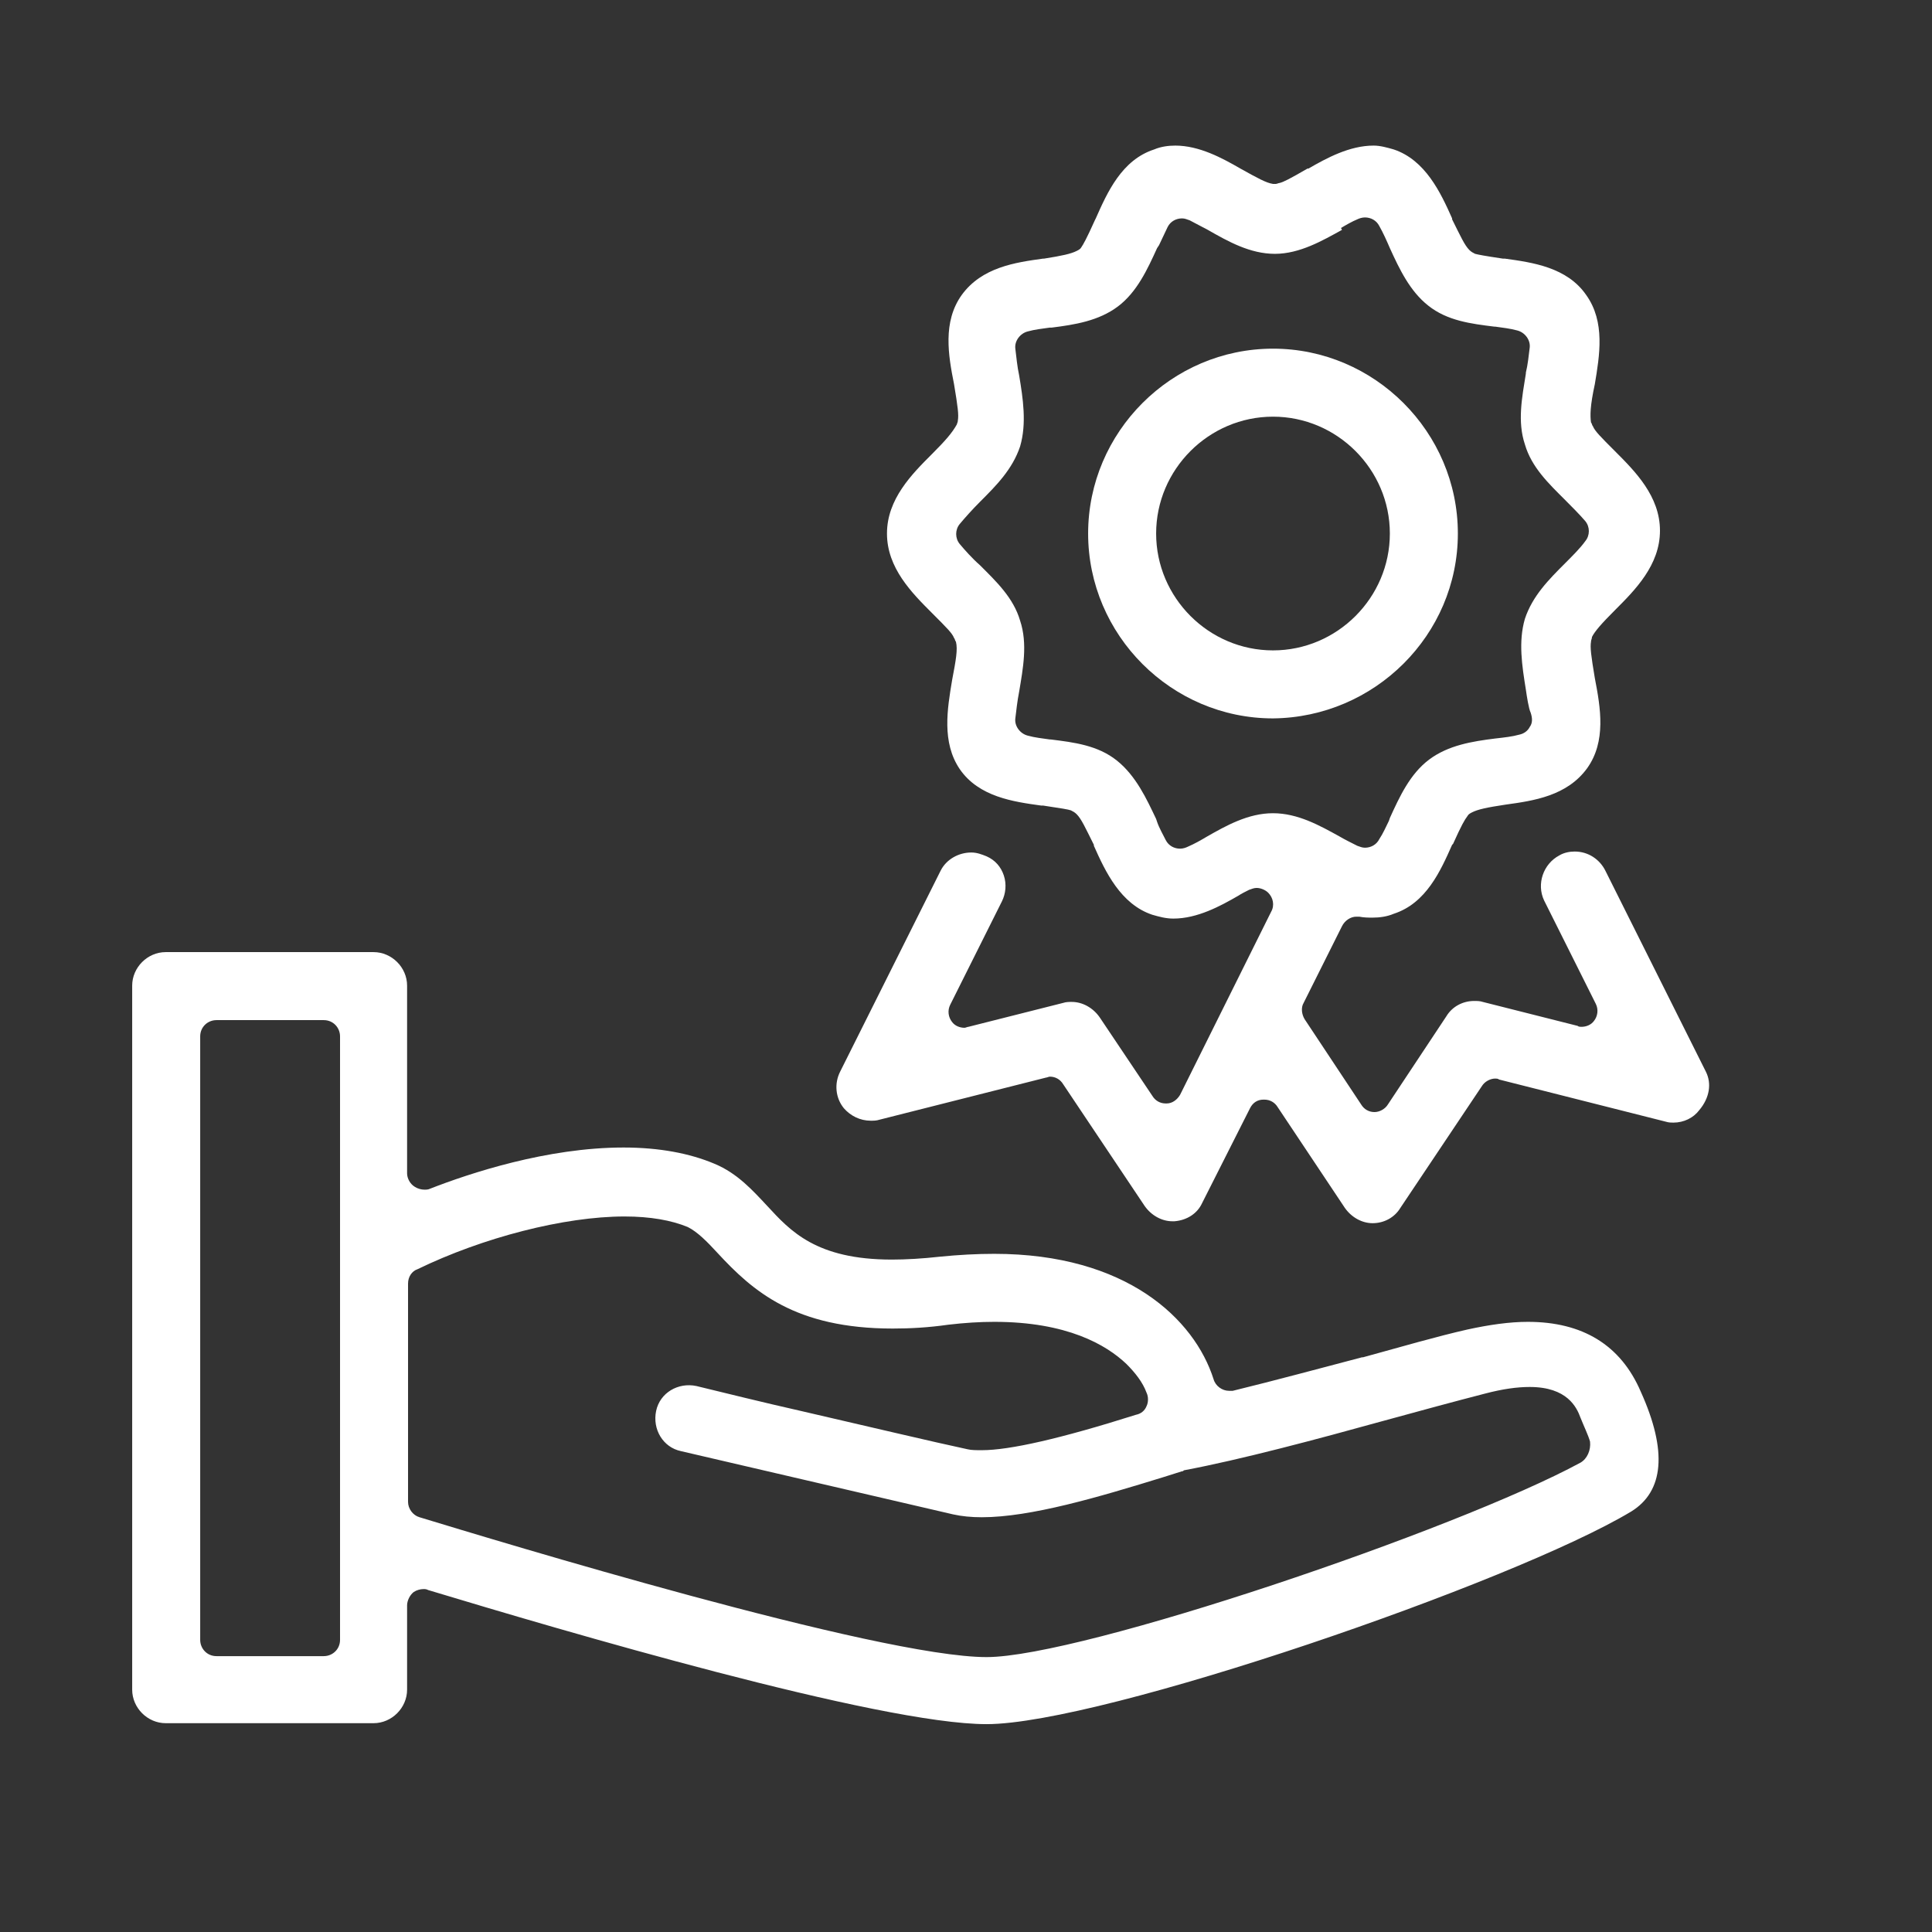
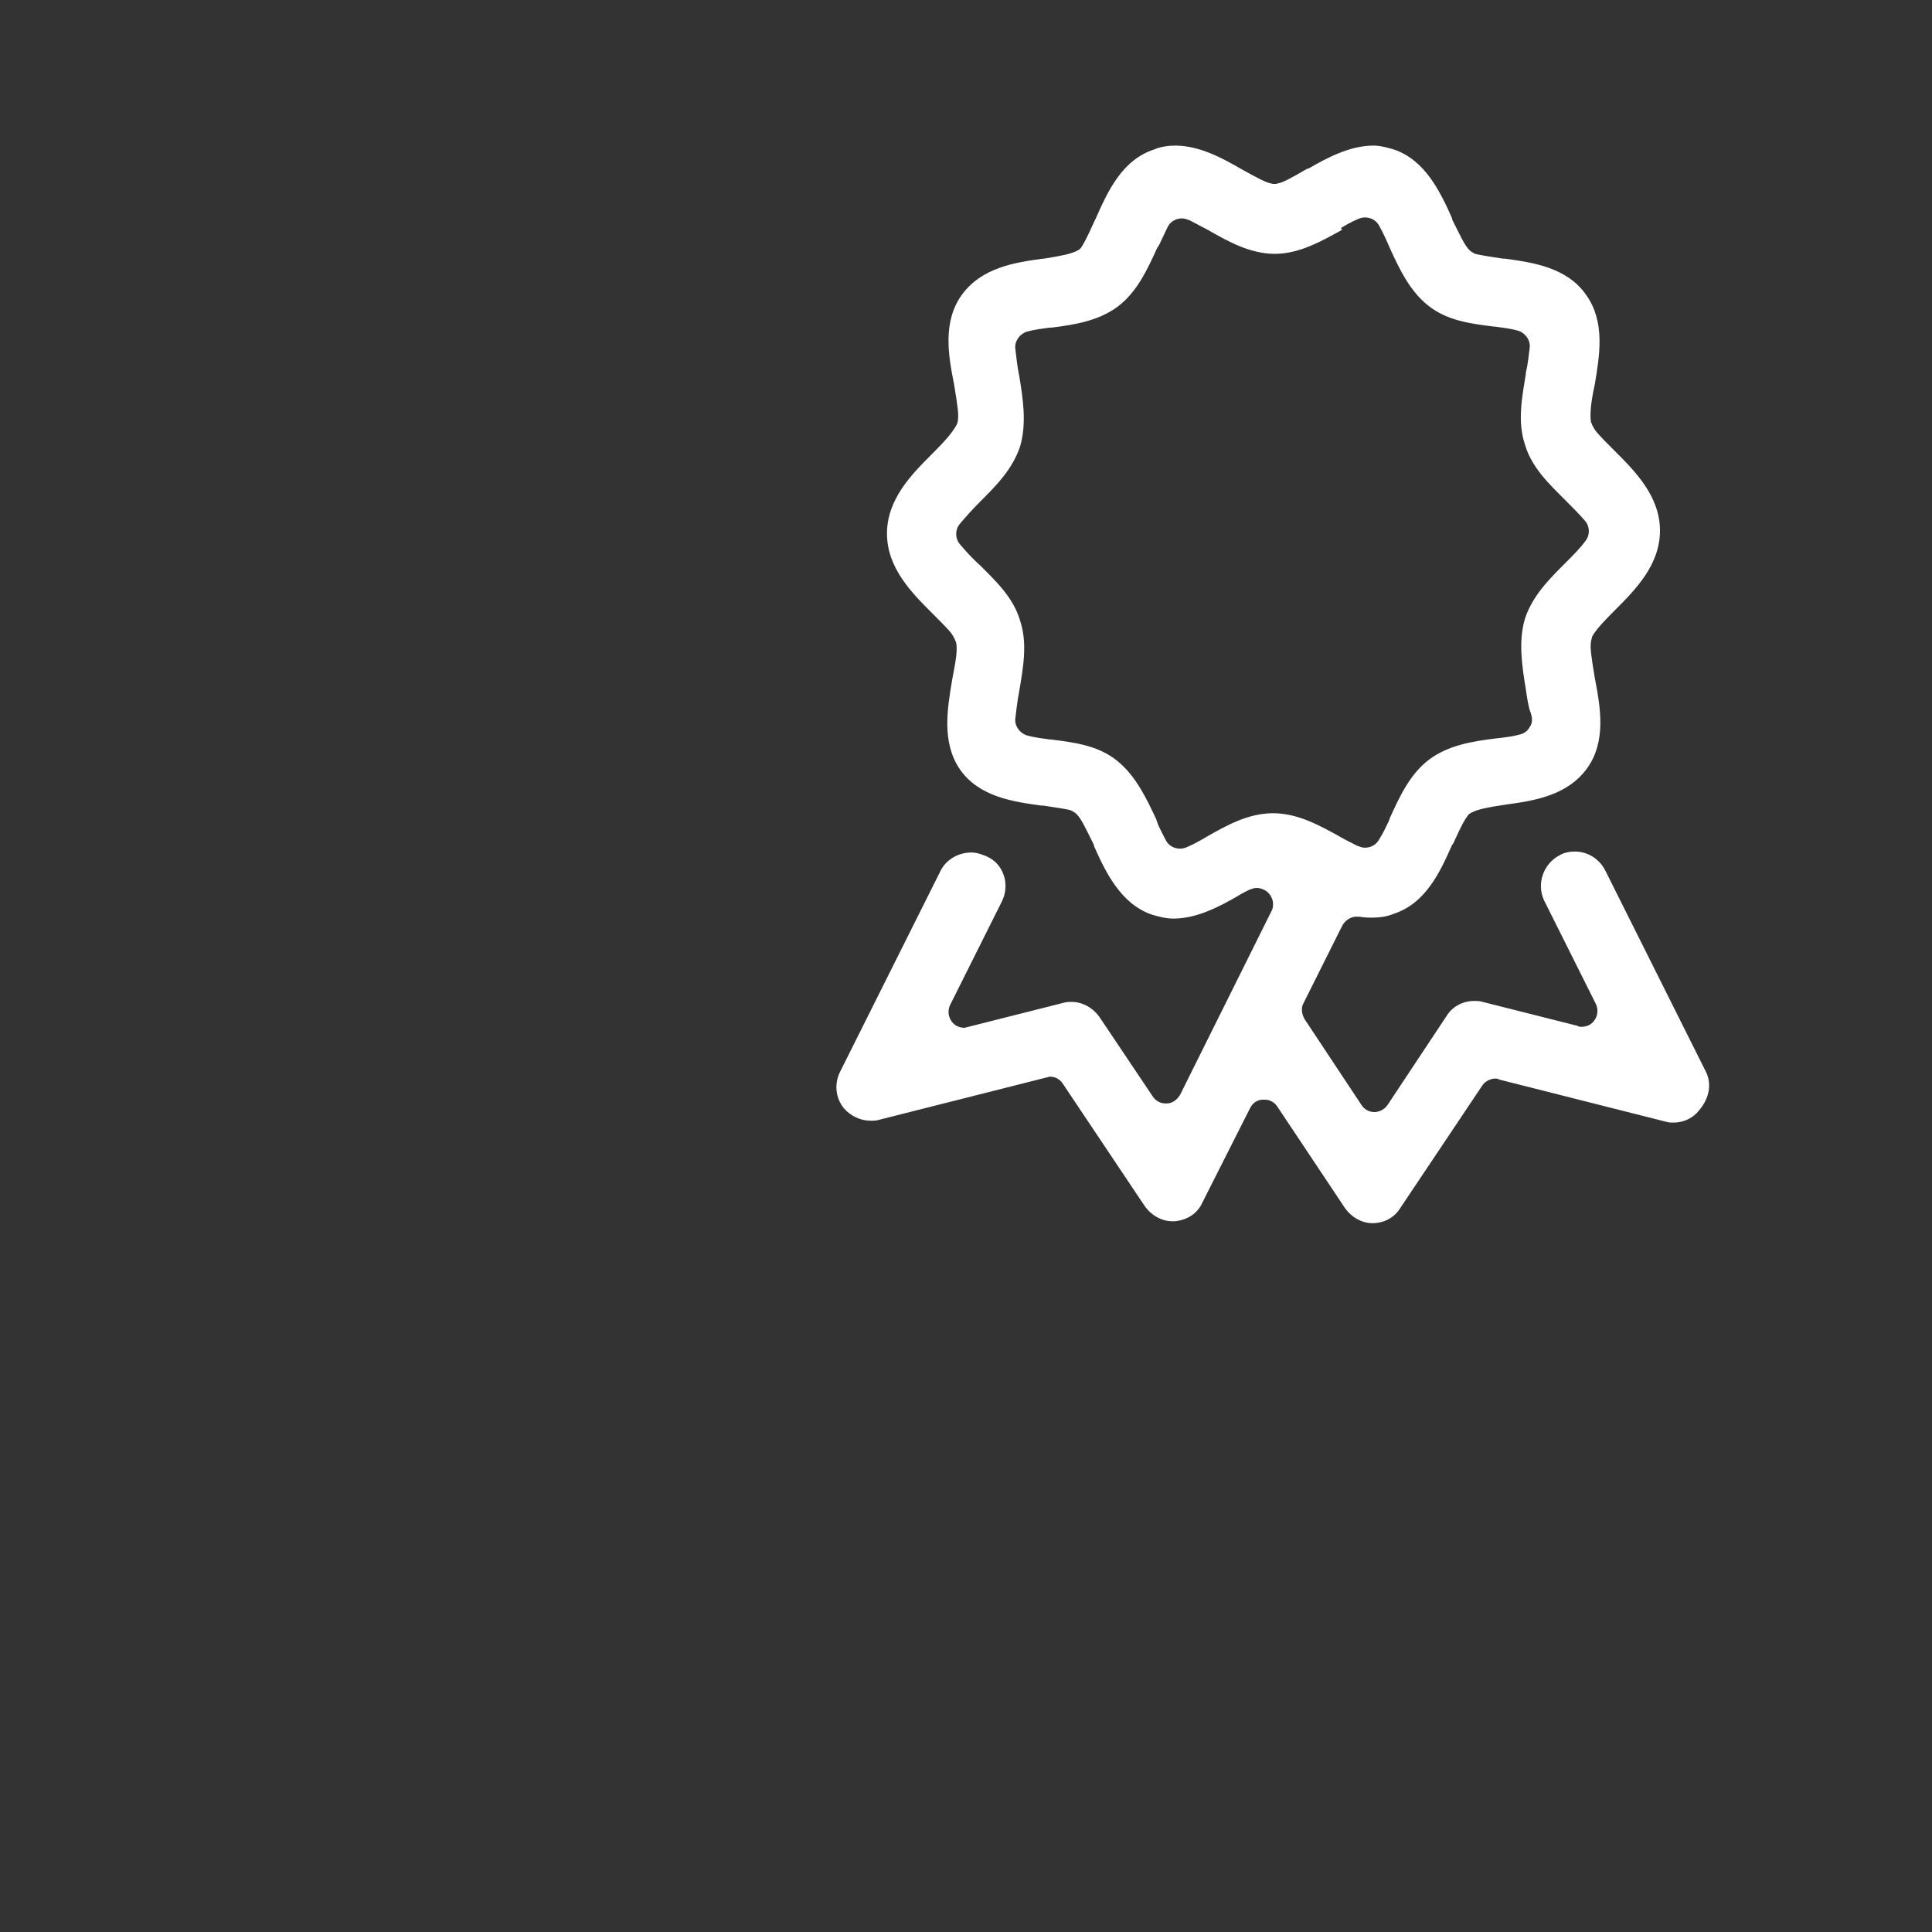
<svg xmlns="http://www.w3.org/2000/svg" version="1.1" id="Layer_1" x="0px" y="0px" viewBox="0 0 20.17 20.17" style="enable-background:new 0 0 20.17 20.17;" xml:space="preserve">
  <rect x="0" y="0" width="20.17" height="20.17" fill="#333333" stroke="none" />
  <style type="text/css"> .st0{fill:#FFFFFF;} .st1{fill:#253130;} .st2{fill:#263330;} </style>
  <g>
    <path class="st0" d="M17.81,11.19l-1.05-2.1c-0.06-0.12-0.18-0.2-0.32-0.2c-0.05,0-0.11,0.01-0.16,0.04 c-0.17,0.09-0.24,0.3-0.16,0.47l0.54,1.08c0.03,0.06,0.02,0.13-0.02,0.18c-0.03,0.04-0.08,0.06-0.13,0.06c-0.01,0-0.03,0-0.04-0.01 l-0.99-0.25c-0.03-0.01-0.06-0.01-0.09-0.01c-0.12,0-0.23,0.06-0.29,0.16l-0.61,0.92c-0.03,0.05-0.09,0.08-0.14,0.08 c-0.06,0-0.11-0.03-0.14-0.08l-0.59-0.89c-0.03-0.05-0.04-0.12-0.01-0.17l0.4-0.8c0.03-0.06,0.09-0.1,0.15-0.1 c0.01,0,0.02,0,0.03,0c0.05,0.01,0.1,0.01,0.14,0.01c0.07,0,0.15-0.01,0.22-0.04c0.34-0.11,0.49-0.45,0.61-0.72l0.01-0.01 c0.09-0.2,0.12-0.25,0.15-0.29c0.01-0.02,0.03-0.03,0.05-0.04c0.06-0.03,0.15-0.05,0.35-0.08c0.29-0.04,0.64-0.09,0.85-0.38 c0.2-0.28,0.14-0.63,0.08-0.94c-0.04-0.24-0.05-0.32-0.04-0.38c0-0.02,0.01-0.03,0.01-0.05c0.03-0.06,0.1-0.14,0.24-0.28 c0.21-0.21,0.47-0.47,0.47-0.83c0-0.36-0.26-0.62-0.47-0.83c-0.15-0.15-0.21-0.21-0.23-0.26c-0.01-0.01-0.01-0.03-0.02-0.04 c-0.01-0.07-0.01-0.17,0.04-0.4c0.05-0.3,0.11-0.65-0.09-0.93c-0.2-0.29-0.56-0.34-0.85-0.38l-0.02,0 c-0.2-0.03-0.25-0.04-0.29-0.05c-0.02-0.01-0.04-0.02-0.06-0.04c-0.05-0.05-0.09-0.14-0.18-0.32c0,0,0-0.01,0-0.01 c-0.12-0.27-0.28-0.61-0.61-0.72c-0.07-0.02-0.14-0.04-0.21-0.04c-0.25,0-0.49,0.13-0.68,0.24l-0.01,0 c-0.19,0.11-0.25,0.14-0.29,0.15c-0.01,0-0.03,0.01-0.04,0.01c-0.01,0-0.02,0-0.03,0c-0.07-0.01-0.16-0.06-0.34-0.16 c-0.19-0.11-0.43-0.24-0.68-0.24c-0.07,0-0.15,0.01-0.22,0.04c-0.34,0.11-0.49,0.45-0.61,0.72l-0.01,0.02 c-0.09,0.2-0.12,0.25-0.14,0.28c-0.01,0.02-0.03,0.03-0.05,0.04c-0.06,0.03-0.15,0.05-0.34,0.08l-0.01,0 c-0.29,0.04-0.64,0.09-0.85,0.38c-0.2,0.28-0.14,0.63-0.08,0.93c0.04,0.24,0.05,0.32,0.04,0.38c0,0.02-0.01,0.03-0.01,0.04 C9.94,4.52,9.87,4.6,9.73,4.74C9.52,4.95,9.26,5.21,9.26,5.57c0,0.36,0.26,0.62,0.47,0.83c0.16,0.16,0.21,0.21,0.23,0.26 c0.01,0.01,0.01,0.03,0.02,0.04c0.02,0.08,0,0.19-0.04,0.4c-0.05,0.3-0.11,0.65,0.08,0.93c0.2,0.29,0.56,0.34,0.85,0.38l0.02,0 c0.2,0.03,0.26,0.04,0.29,0.05c0.02,0.01,0.04,0.02,0.06,0.04c0.05,0.05,0.09,0.14,0.18,0.32l0,0.01c0.12,0.27,0.28,0.61,0.61,0.72 c0.07,0.02,0.14,0.04,0.22,0.04c0.25,0,0.49-0.13,0.68-0.24c0.03-0.02,0.07-0.04,0.11-0.06c0.03-0.01,0.05-0.02,0.08-0.02 c0.04,0,0.09,0.02,0.12,0.05c0.05,0.05,0.07,0.13,0.03,0.2l-0.95,1.91c-0.03,0.05-0.08,0.09-0.14,0.09c0,0-0.01,0-0.01,0 c-0.06,0-0.11-0.03-0.14-0.08l-0.55-0.82c-0.07-0.1-0.18-0.16-0.29-0.16c-0.03,0-0.06,0-0.09,0.01l-0.99,0.25 c-0.01,0-0.03,0.01-0.04,0.01c-0.05,0-0.1-0.02-0.13-0.06c-0.04-0.05-0.05-0.12-0.02-0.18l0.54-1.08c0.04-0.08,0.05-0.18,0.02-0.27 c-0.03-0.09-0.09-0.16-0.18-0.2c-0.05-0.02-0.1-0.04-0.16-0.04c-0.13,0-0.26,0.07-0.32,0.19l-1.05,2.1 c-0.06,0.12-0.05,0.27,0.04,0.38c0.07,0.08,0.17,0.13,0.28,0.13c0.03,0,0.06,0,0.09-0.01l1.74-0.44c0.01,0,0.03-0.01,0.04-0.01 c0.06,0,0.11,0.03,0.14,0.08l0.85,1.27c0.07,0.1,0.18,0.16,0.29,0.16c0.01,0,0.02,0,0.02,0c0.13-0.01,0.24-0.08,0.29-0.19l0.5-0.99 c0.03-0.06,0.08-0.09,0.14-0.09c0,0,0.01,0,0.01,0c0.06,0,0.11,0.03,0.14,0.08l0.7,1.05c0.07,0.1,0.18,0.16,0.29,0.16 c0.12,0,0.23-0.06,0.29-0.16l0.85-1.27c0.03-0.05,0.09-0.08,0.14-0.08c0.01,0,0.03,0,0.04,0.01l1.74,0.44 c0.03,0.01,0.06,0.01,0.08,0.01c0.11,0,0.21-0.05,0.27-0.13C17.85,11.46,17.87,11.31,17.81,11.19z M13.29,8.49 c-0.26,0-0.49,0.13-0.7,0.25c-0.05,0.03-0.12,0.07-0.19,0.1c-0.02,0.01-0.05,0.02-0.08,0.02c-0.06,0-0.12-0.03-0.15-0.09 c-0.03-0.06-0.07-0.13-0.09-0.19l-0.01-0.03c-0.1-0.21-0.21-0.45-0.41-0.61c-0.2-0.16-0.45-0.19-0.69-0.22l-0.01,0 c-0.07-0.01-0.16-0.02-0.23-0.04c-0.08-0.02-0.14-0.1-0.13-0.18c0.01-0.08,0.02-0.18,0.04-0.28c0.04-0.24,0.09-0.5,0.01-0.74 c-0.07-0.24-0.25-0.41-0.42-0.58c-0.08-0.07-0.16-0.16-0.21-0.22c-0.05-0.06-0.05-0.15,0-0.21c0.05-0.06,0.13-0.15,0.21-0.23 c0.17-0.17,0.34-0.34,0.42-0.58c0.07-0.24,0.03-0.5-0.01-0.74c-0.02-0.09-0.03-0.2-0.04-0.28c-0.01-0.08,0.05-0.16,0.13-0.18 c0.07-0.02,0.16-0.03,0.23-0.04l0.02,0c0.24-0.03,0.49-0.07,0.69-0.22c0.2-0.15,0.31-0.39,0.41-0.61l0.02-0.03 c0.03-0.06,0.06-0.13,0.09-0.19c0.03-0.06,0.09-0.09,0.15-0.09c0.03,0,0.05,0.01,0.08,0.02c0.06,0.03,0.13,0.07,0.19,0.1 c0.21,0.12,0.44,0.25,0.7,0.25c0.26,0,0.5-0.14,0.7-0.25L14,2.38c0.05-0.03,0.12-0.07,0.17-0.09c0.02-0.01,0.05-0.02,0.08-0.02 c0.06,0,0.12,0.03,0.15,0.09c0.04,0.07,0.08,0.16,0.11,0.23c0.1,0.22,0.21,0.45,0.4,0.6c0.2,0.16,0.45,0.19,0.69,0.22l0.01,0 c0.07,0.01,0.16,0.02,0.23,0.04c0.08,0.02,0.14,0.1,0.13,0.18c-0.01,0.08-0.02,0.18-0.04,0.26l0,0.01 c-0.04,0.25-0.09,0.5-0.01,0.74c0.07,0.24,0.25,0.41,0.42,0.58c0.06,0.06,0.15,0.15,0.21,0.22c0.05,0.06,0.05,0.15,0,0.21 c-0.05,0.07-0.13,0.15-0.21,0.23c-0.17,0.17-0.34,0.34-0.42,0.58c-0.07,0.24-0.03,0.49,0.01,0.74c0.01,0.07,0.03,0.2,0.05,0.24 C16,7.5,16,7.55,15.97,7.59c-0.02,0.04-0.06,0.07-0.11,0.08c-0.07,0.02-0.16,0.03-0.25,0.04c-0.24,0.03-0.49,0.07-0.69,0.22 c-0.2,0.15-0.31,0.39-0.41,0.61L14.5,8.57c-0.03,0.06-0.06,0.13-0.1,0.19c-0.03,0.06-0.09,0.09-0.15,0.09 c-0.03,0-0.05-0.01-0.08-0.02c-0.06-0.03-0.14-0.07-0.19-0.1C13.78,8.62,13.55,8.49,13.29,8.49z" />
-     <path class="st0" d="M15.22,5.57c0-1.06-0.87-1.93-1.93-1.93c-1.06,0-1.93,0.87-1.93,1.93c0,1.06,0.87,1.93,1.93,1.93 C14.35,7.49,15.22,6.63,15.22,5.57z M13.29,6.79c-0.67,0-1.22-0.55-1.22-1.22c0-0.67,0.55-1.22,1.22-1.22 c0.67,0,1.22,0.55,1.22,1.22C14.51,6.24,13.96,6.79,13.29,6.79z" />
-     <path class="st0" d="M15.95,13.8c-0.19,0-0.4,0.03-0.63,0.08c-0.31,0.07-0.69,0.18-1.09,0.29l-0.01,0 c-0.42,0.11-0.9,0.24-1.35,0.35c-0.01,0-0.03,0-0.04,0c-0.07,0-0.14-0.05-0.16-0.12c-0.2-0.63-0.91-1.31-2.29-1.31 c-0.18,0-0.37,0.01-0.57,0.03c-0.18,0.02-0.35,0.03-0.5,0.03c-0.79,0-1.06-0.3-1.3-0.56c-0.15-0.16-0.31-0.34-0.55-0.44 c-0.26-0.11-0.58-0.17-0.95-0.17c-0.8,0-1.61,0.27-2.02,0.43c-0.02,0.01-0.04,0.01-0.06,0.01c-0.03,0-0.07-0.01-0.1-0.03 c-0.05-0.03-0.08-0.09-0.08-0.14v-1.96c0-0.19-0.16-0.35-0.35-0.35H1.73c-0.19,0-0.35,0.16-0.35,0.35v7.35 c0,0.19,0.16,0.35,0.35,0.35h2.17c0.19,0,0.35-0.16,0.35-0.35v-0.88c0-0.05,0.03-0.11,0.07-0.14c0.03-0.02,0.07-0.03,0.1-0.03 c0.02,0,0.03,0,0.05,0.01C5.86,17.02,9.18,18,10.3,18c1.2,0,5.5-1.48,6.73-2.22c0.34-0.21,0.38-0.63,0.1-1.25 C16.92,14.04,16.52,13.8,15.95,13.8z M3.55,17.12c0,0.1-0.08,0.17-0.17,0.17H2.26c-0.1,0-0.17-0.08-0.17-0.17v-6.3 c0-0.1,0.08-0.17,0.17-0.17h1.12c0.1,0,0.17,0.08,0.17,0.17V17.12z M16.5,15.27c-1.29,0.7-5.21,2.03-6.2,2.03 c-1.13,0-5.13-1.22-5.92-1.46c-0.07-0.02-0.12-0.09-0.12-0.16v-2.28c0-0.07,0.04-0.13,0.1-0.15c0.68-0.33,1.53-0.55,2.16-0.55 c0.27,0,0.49,0.04,0.66,0.11c0.1,0.05,0.2,0.15,0.31,0.27c0.37,0.4,0.81,0.79,1.83,0.79c0.18,0,0.37-0.01,0.58-0.04 c0.17-0.02,0.33-0.03,0.48-0.03c0.76,0,1.17,0.24,1.38,0.44c0.09,0.09,0.17,0.19,0.21,0.3c0.02,0.04,0.02,0.1,0,0.14 c-0.02,0.05-0.06,0.08-0.11,0.09c-0.79,0.25-1.32,0.37-1.61,0.37c-0.06,0-0.11,0-0.15-0.01c-0.33-0.07-1.09-0.25-1.74-0.4v0 c-0.4-0.09-0.8-0.19-1.09-0.26c-0.19-0.04-0.38,0.07-0.42,0.26c-0.04,0.19,0.07,0.38,0.26,0.42c0.09,0.02,2.36,0.55,2.84,0.66 c0.09,0.02,0.19,0.03,0.3,0.03c0.51,0,1.22-0.21,1.9-0.42l0.19-0.06c0.01,0,0.01,0,0.02-0.01c0.59-0.11,1.41-0.33,2.06-0.51 c0.4-0.11,0.77-0.21,1.08-0.29c0.19-0.05,0.34-0.07,0.47-0.07c0.39,0,0.49,0.21,0.53,0.32c0.04,0.1,0.08,0.18,0.1,0.25 C16.61,15.14,16.57,15.23,16.5,15.27z" />
  </g>
</svg>